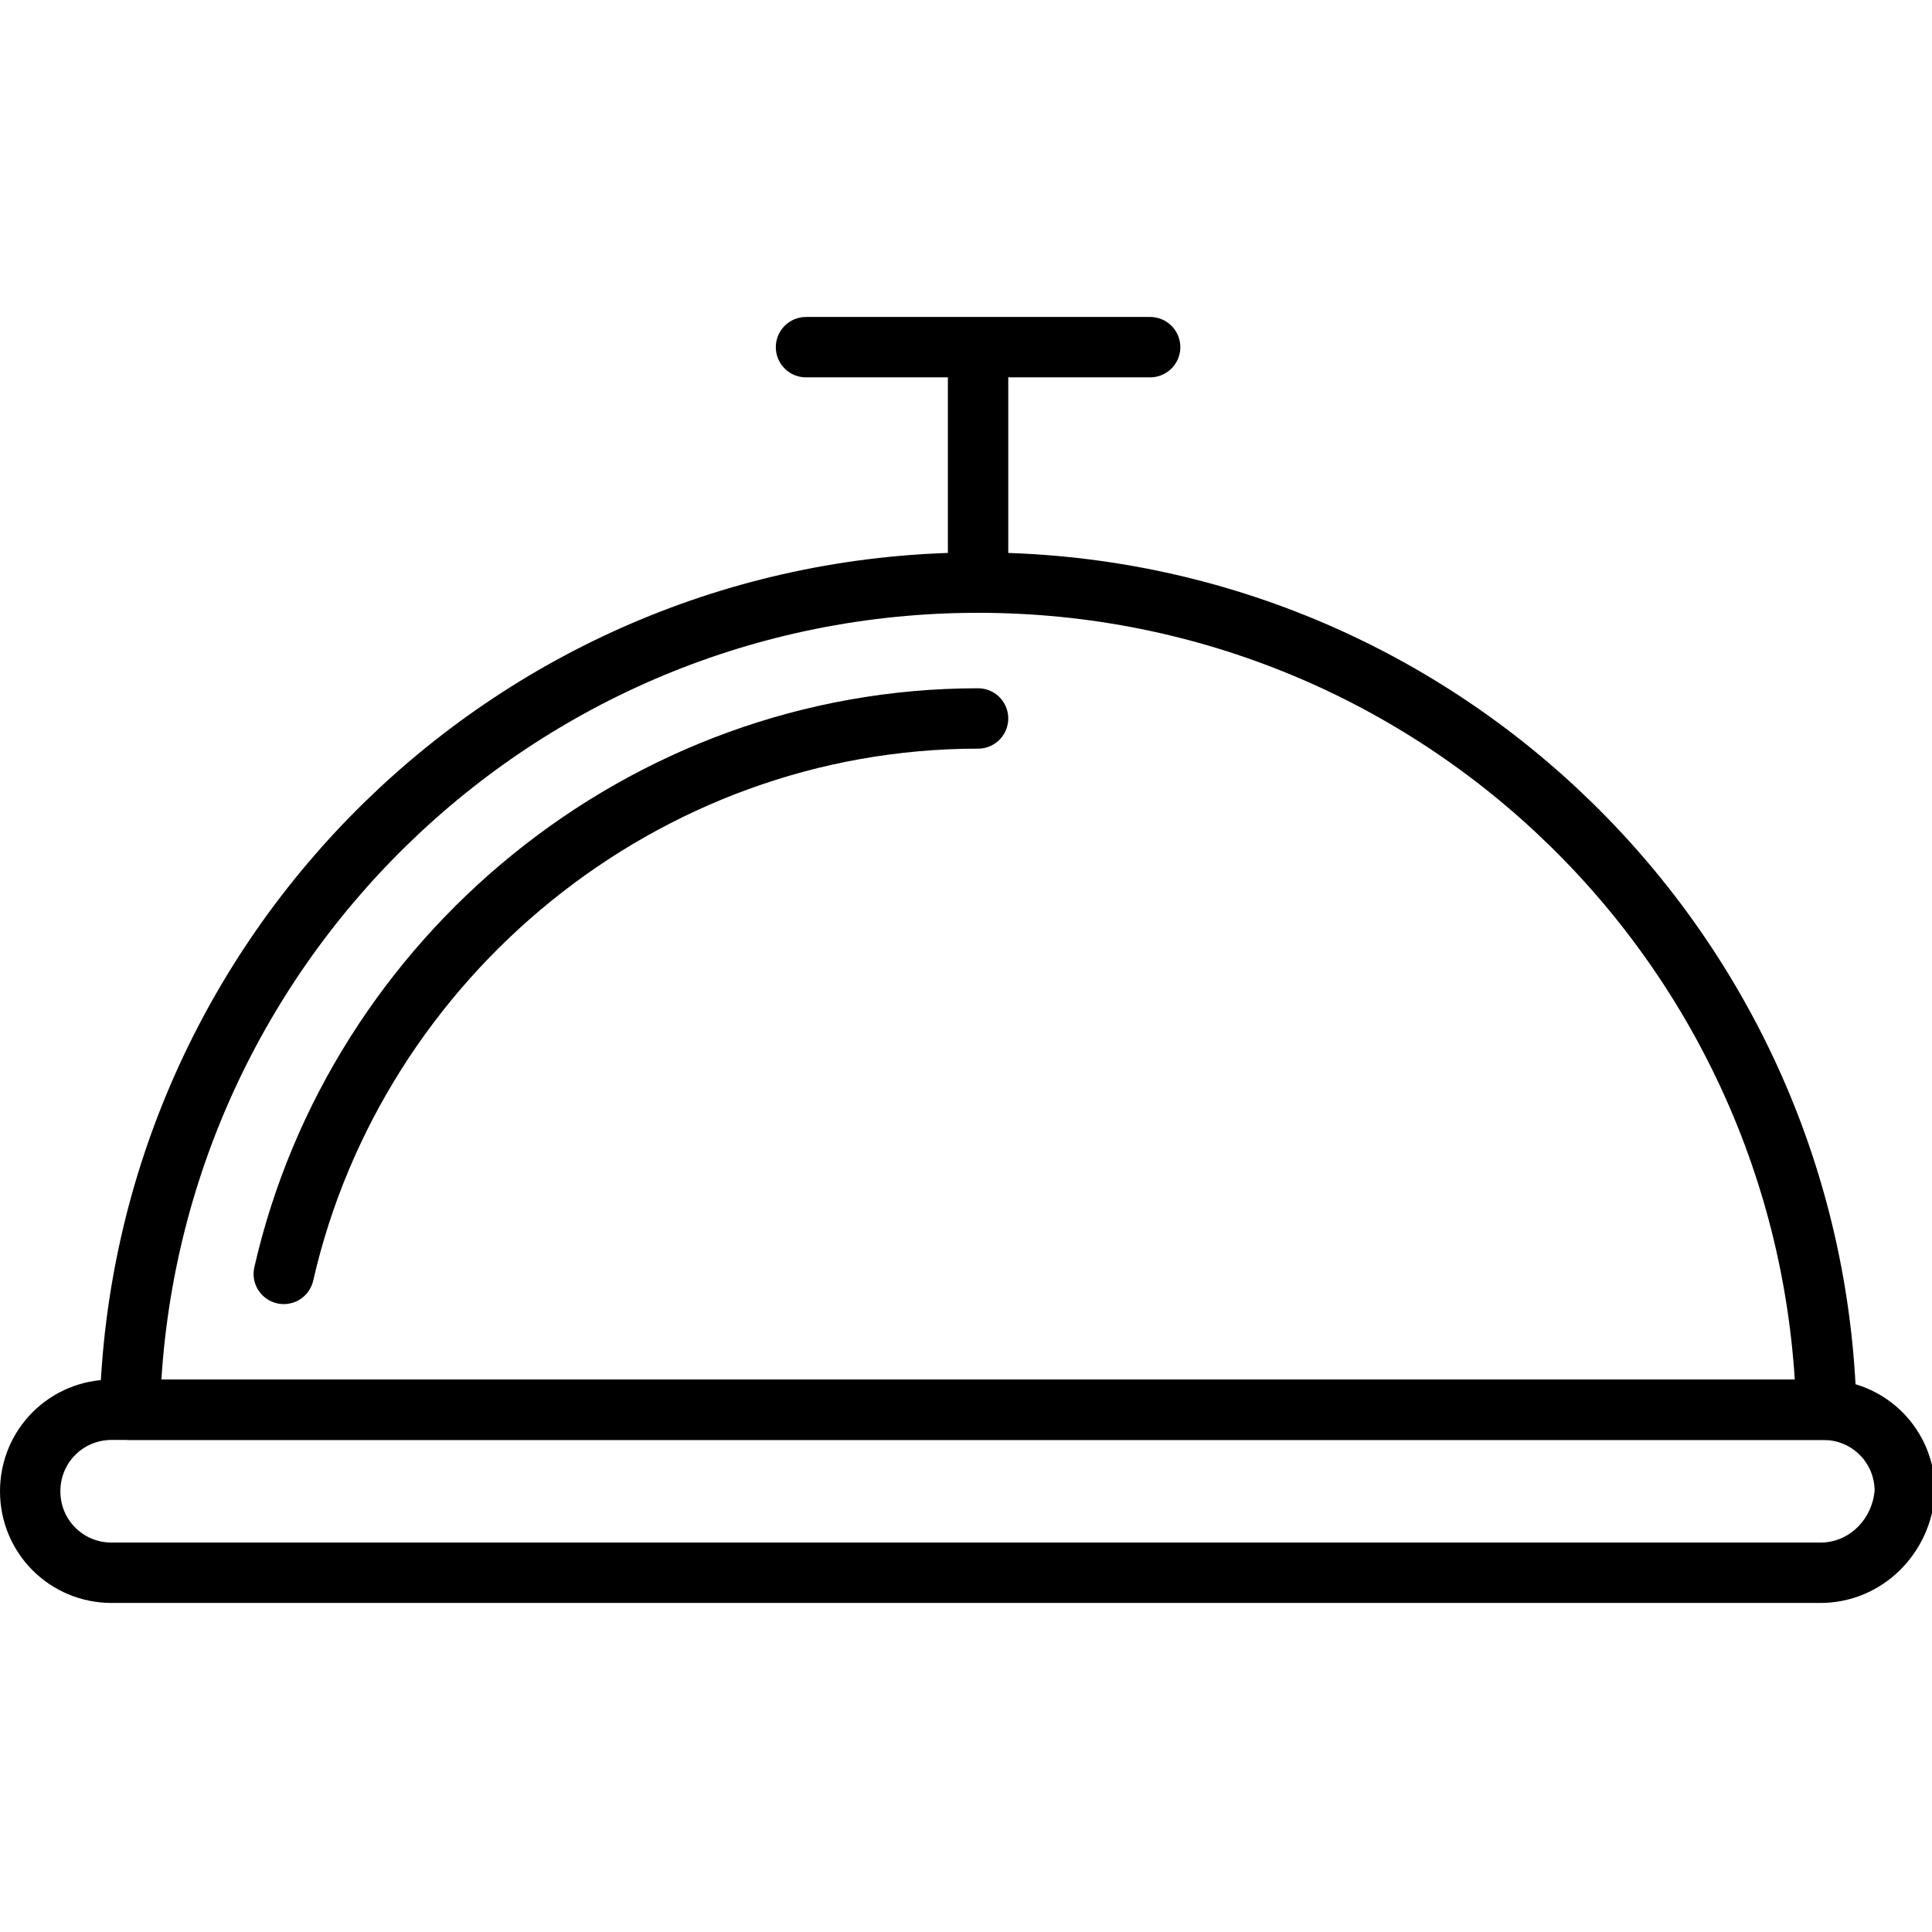
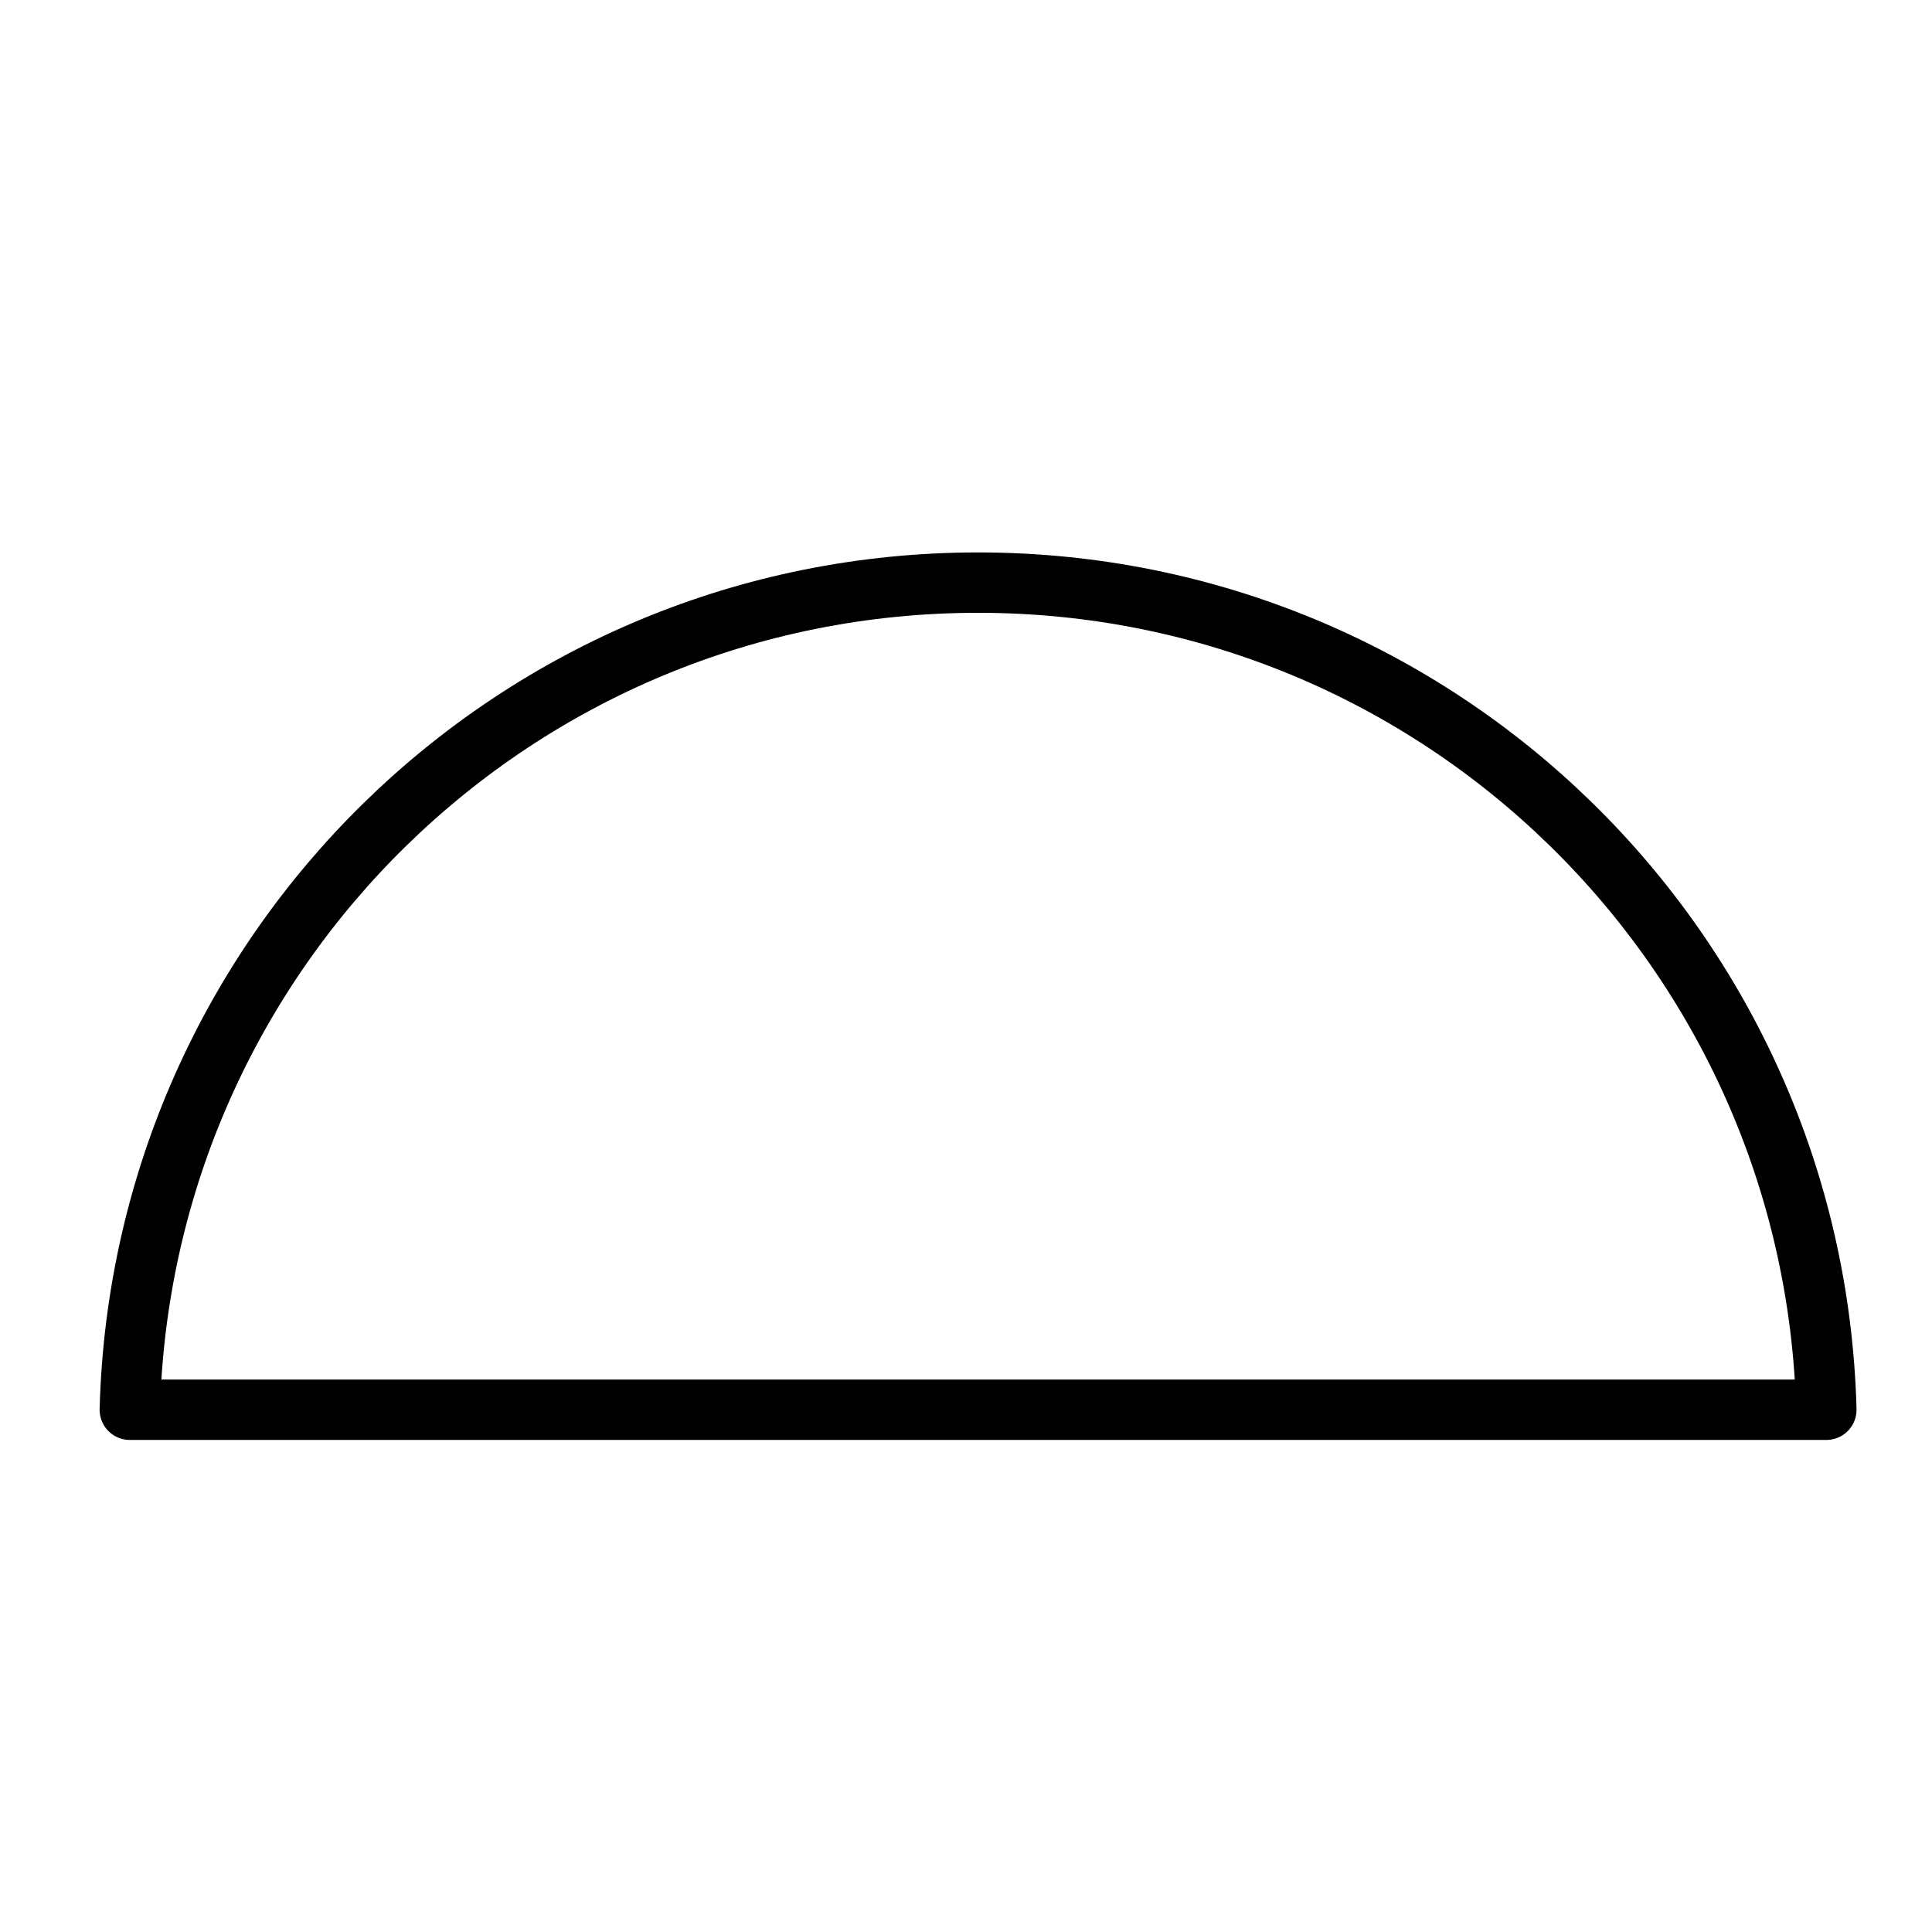
<svg xmlns="http://www.w3.org/2000/svg" id="Layer_1" height="512" viewBox="0 0 64 64" width="512">
  <g style="fill:none;stroke:#000;stroke-linecap:round;stroke-linejoin:round;stroke-miterlimit:10;stroke-width:2">
-     <path d="" />
-     <path d="m26.7 11.5h11.4" />
    <path d="m60.5 46.7c-.4-15.2-12.8-27.4-28.1-27.4s-27.7 12.2-28.1 27.4z" />
-     <path d="m9.4 42.2c2.4-10.5 11.9-18.4 23-18.4" />
-     <path d="m32.4 19.3v-7.4" />
-     <path d="m60.3 52.1h-56.6c-1.5 0-2.7-1.2-2.7-2.7 0-1.5 1.2-2.7 2.7-2.7h56.7c1.5 0 2.7 1.2 2.7 2.7-.1 1.5-1.3 2.7-2.8 2.7z" />
  </g>
</svg>